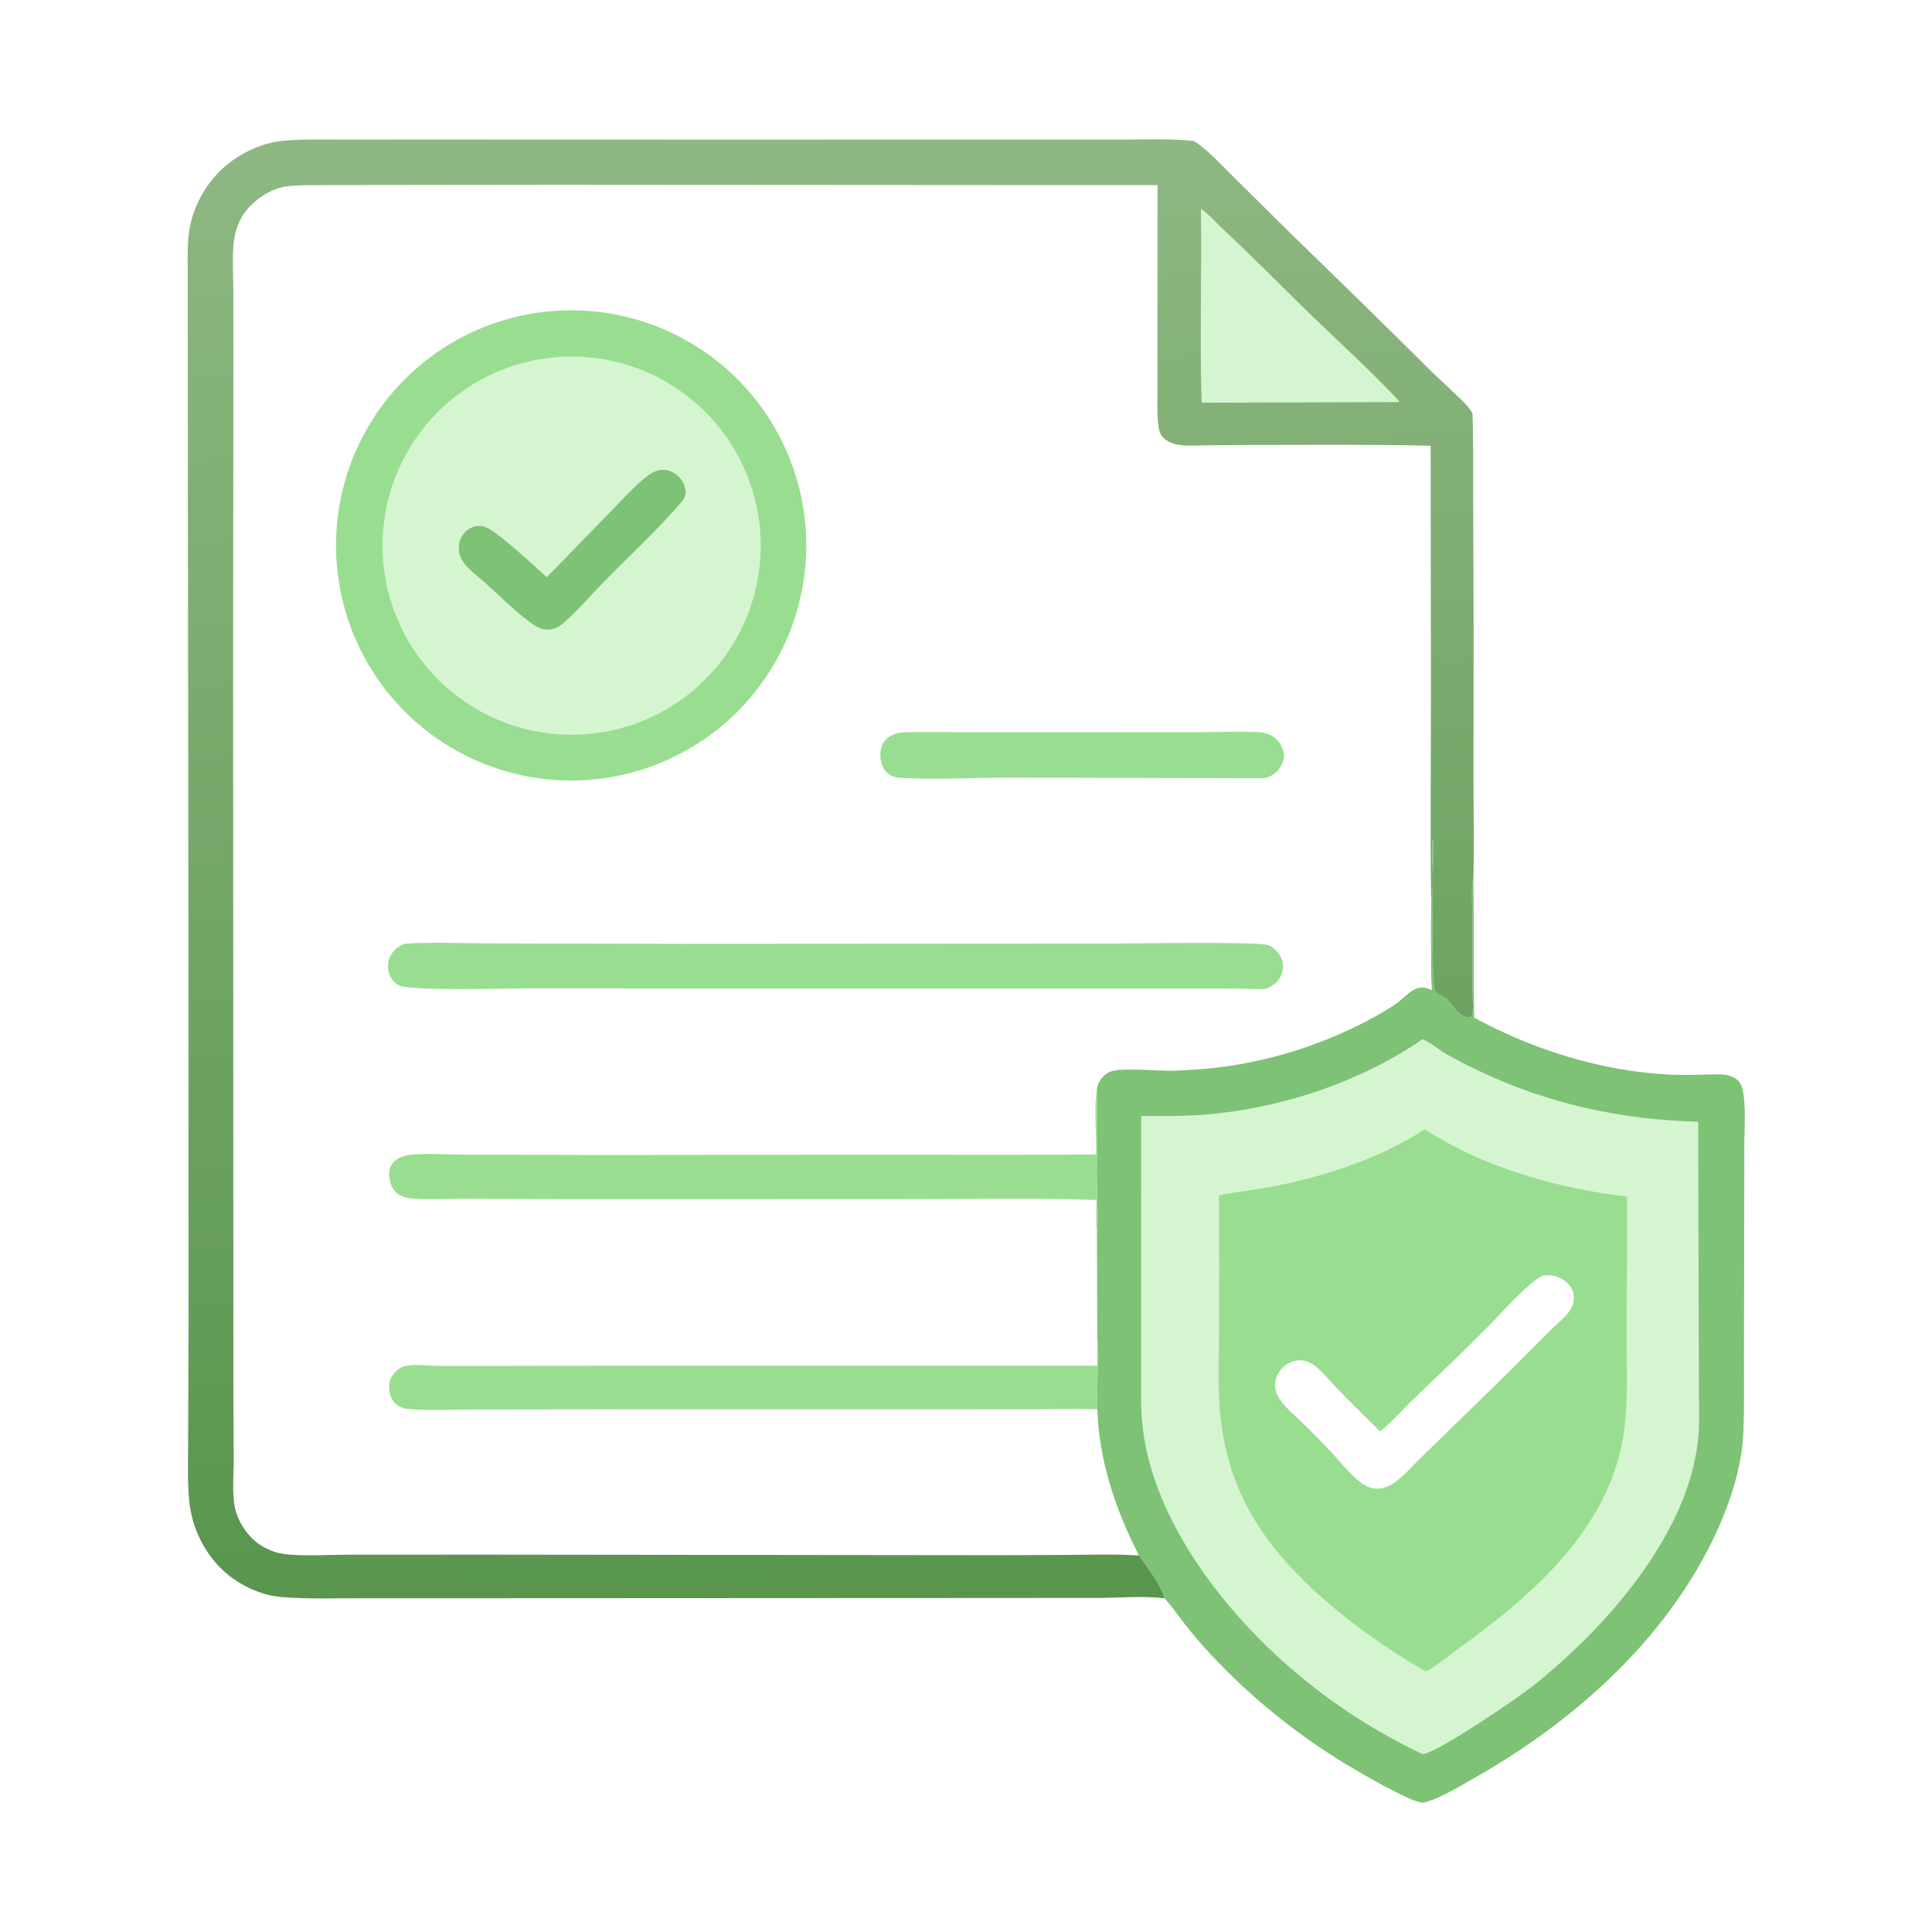
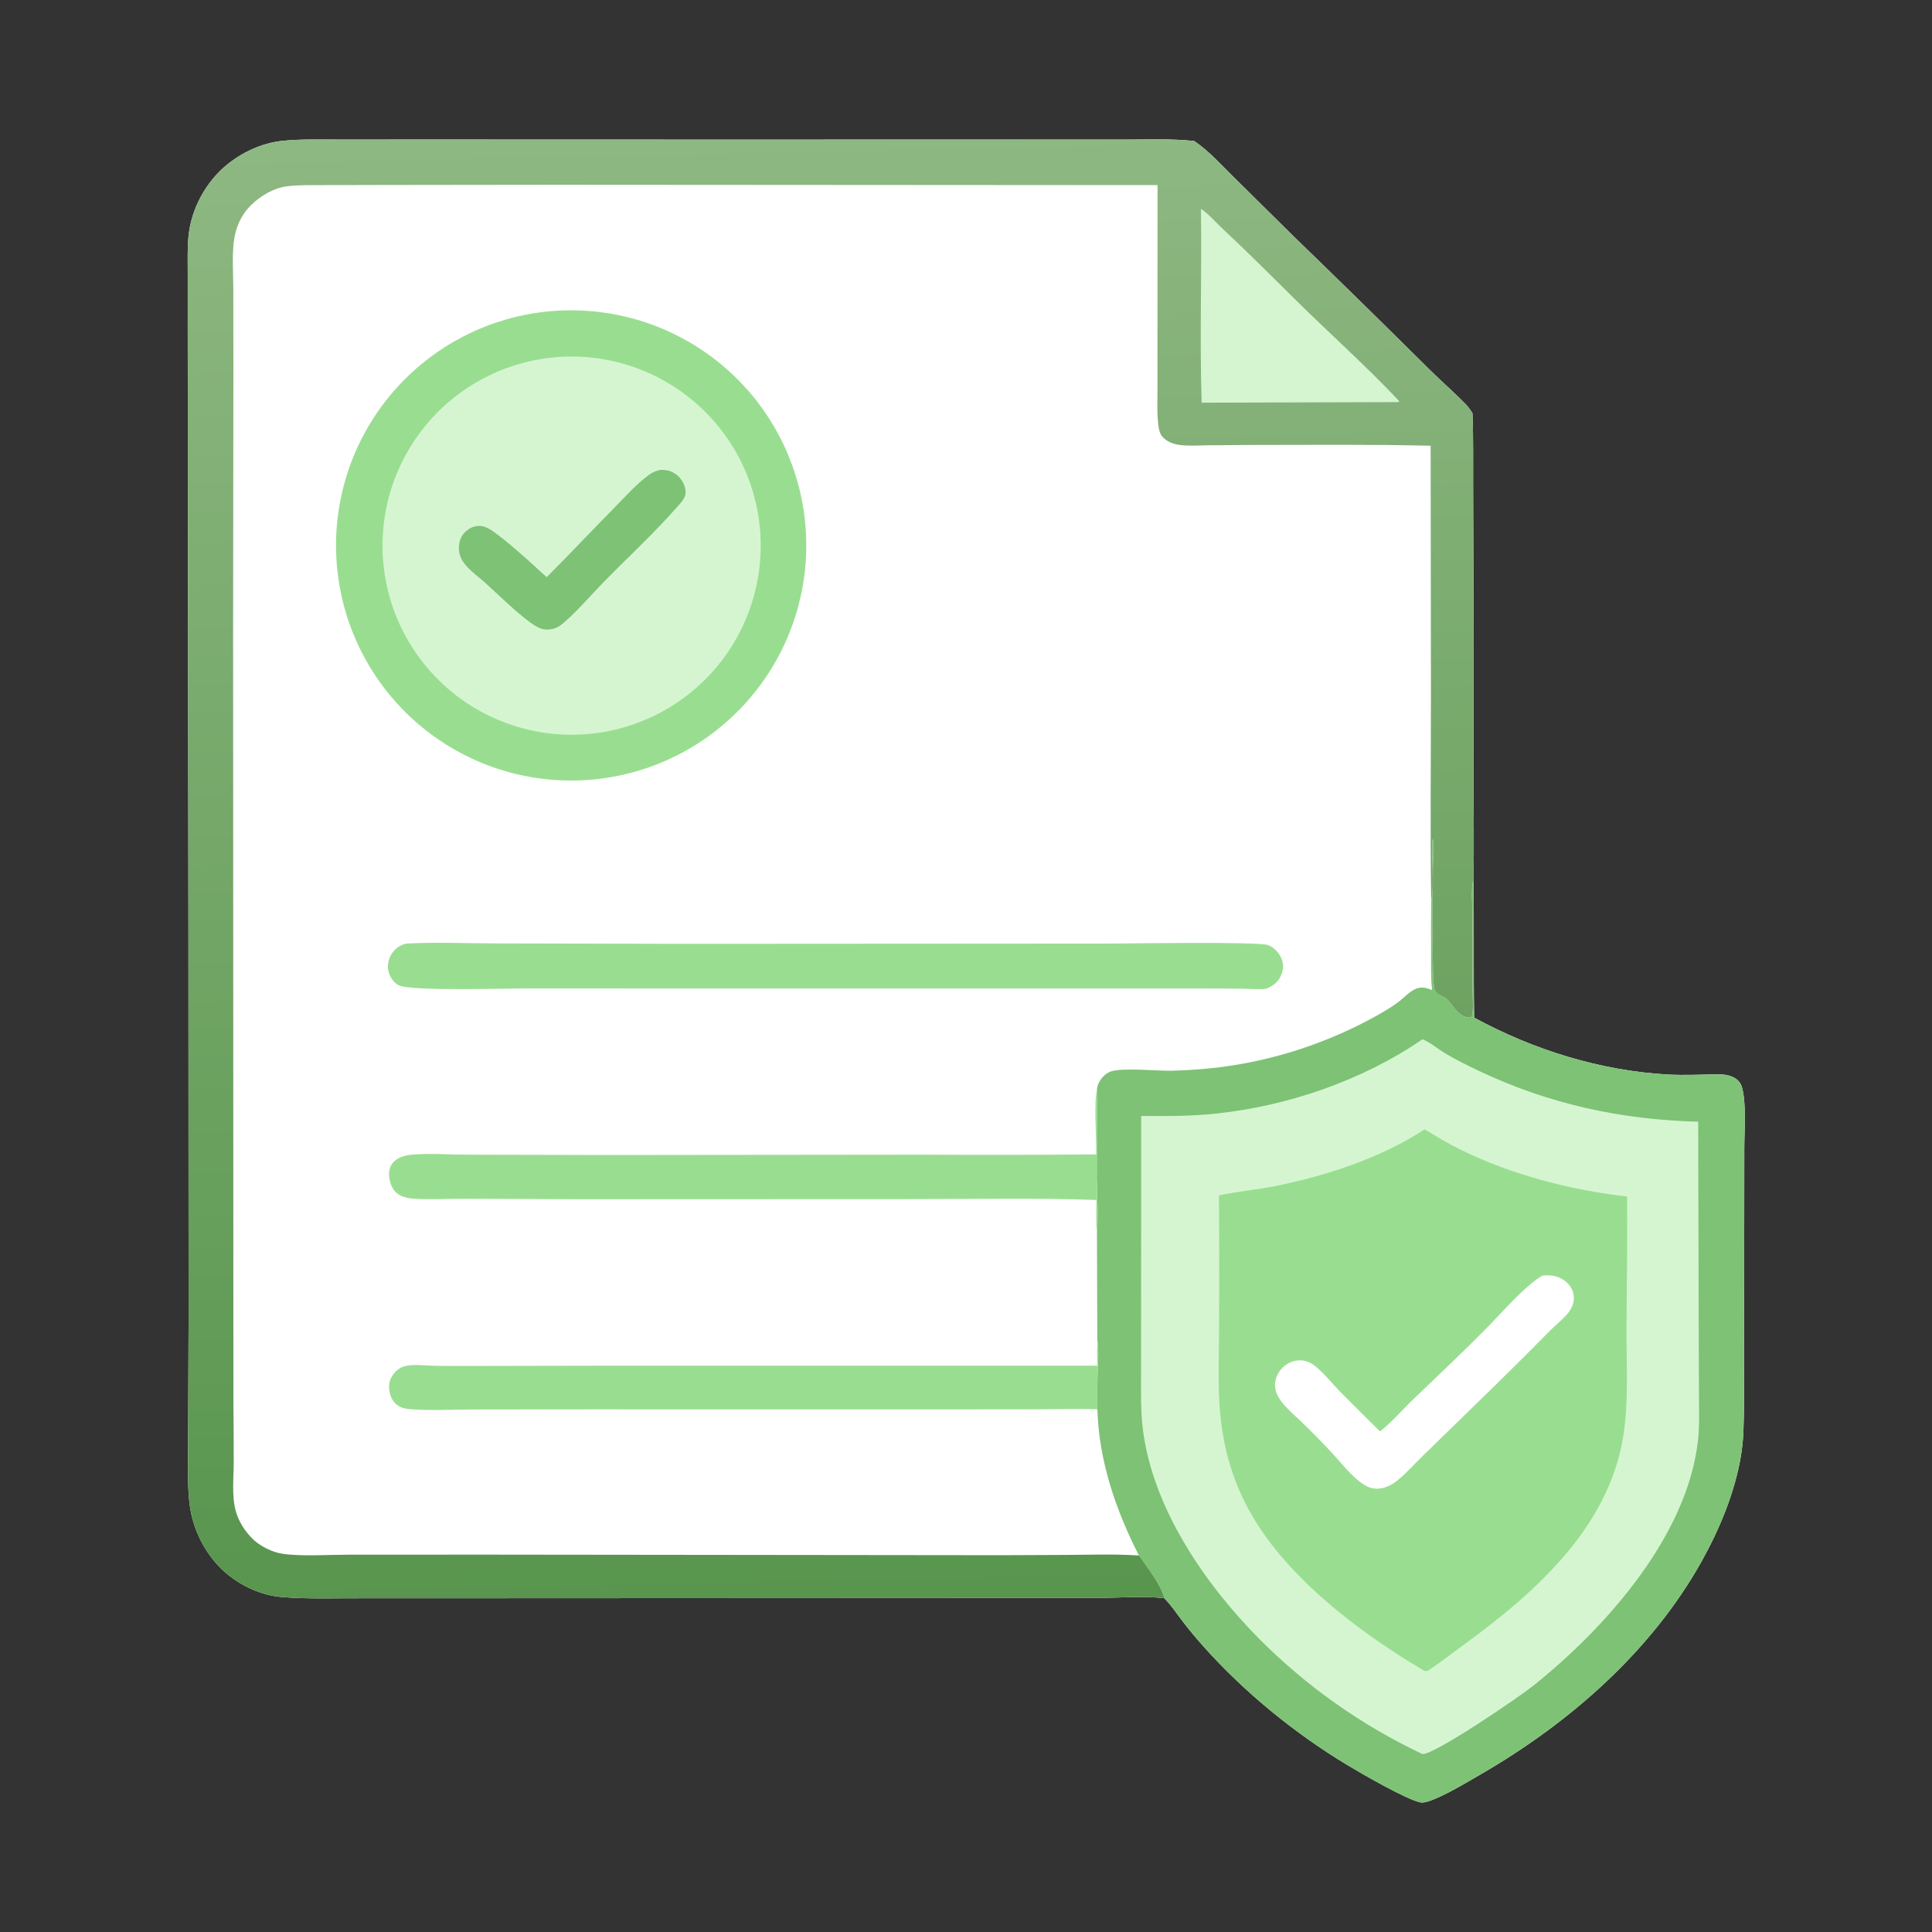
<svg xmlns="http://www.w3.org/2000/svg" width="46" height="46" viewBox="0 0 46 46" fill="none">
  <rect x="0" y="0" width="46" height="46" fill="#333333" stroke="none" />
  <g clip-path="url(#clip0_2137_179967)">
-     <path d="M0 0H46V46H0V0Z" fill="white" />
    <path d="M27.722 38.054C27.233 37.993 26.652 38.045 26.152 38.046L22.914 38.048L12.266 38.053L8.621 38.054C7.986 38.051 7.33 38.077 6.698 38.024C6.107 37.974 5.495 37.641 5.116 37.187C5.094 37.161 5.073 37.135 5.052 37.108C5.031 37.081 5.01 37.053 4.991 37.026C4.971 36.998 4.952 36.97 4.933 36.942C4.914 36.913 4.896 36.885 4.878 36.855C4.861 36.826 4.843 36.797 4.827 36.767C4.81 36.737 4.794 36.707 4.779 36.677C4.764 36.647 4.749 36.616 4.735 36.585C4.721 36.554 4.707 36.523 4.694 36.492C4.681 36.46 4.669 36.428 4.657 36.396C4.645 36.364 4.634 36.332 4.623 36.3C4.613 36.268 4.603 36.235 4.594 36.202C4.584 36.17 4.576 36.137 4.568 36.104C4.56 36.071 4.552 36.037 4.546 36.004C4.539 35.971 4.533 35.937 4.527 35.904C4.522 35.87 4.517 35.836 4.513 35.803C4.509 35.769 4.505 35.735 4.502 35.701C4.461 35.244 4.48 34.772 4.479 34.314L4.49 31.411L4.486 22.097L4.473 11.654L4.47 7.862L4.47 6.501C4.47 6.212 4.46 5.917 4.488 5.628C4.551 4.974 4.898 4.334 5.407 3.919C5.767 3.626 6.233 3.409 6.696 3.357C7.16 3.306 7.636 3.324 8.103 3.323L10.175 3.322L16.967 3.324L24.557 3.323L26.823 3.323C27.359 3.322 27.899 3.301 28.432 3.357C28.776 3.587 29.07 3.918 29.364 4.207L30.775 5.602C31.865 6.658 32.949 7.72 34.026 8.789C34.31 9.071 34.616 9.335 34.895 9.622C34.961 9.69 35.01 9.76 35.059 9.84C35.083 10.451 35.072 11.065 35.075 11.677L35.087 15.058L35.083 18.63C35.084 19.396 35.101 20.165 35.08 20.93C35.103 22.03 35.077 23.131 35.1 24.23C36.509 24.997 38.106 25.495 39.713 25.584C40.109 25.605 40.504 25.585 40.9 25.579C41.132 25.576 41.4 25.636 41.474 25.884C41.584 26.254 41.531 26.933 41.531 27.331L41.529 29.255L41.523 32.328C41.522 32.898 41.533 33.473 41.511 34.043C41.505 34.253 41.484 34.461 41.45 34.668C41.304 35.538 40.942 36.409 40.512 37.179C39.313 39.323 37.363 41.026 35.256 42.245C34.927 42.436 34.312 42.807 33.974 42.899C33.924 42.913 33.865 42.924 33.813 42.913C33.472 42.838 32.408 42.224 32.07 42.019C30.825 41.267 29.636 40.298 28.666 39.214C28.486 39.014 28.315 38.808 28.151 38.594C28.013 38.413 27.883 38.217 27.722 38.054Z" fill="white" />
    <path d="M34.076 21.459C34.157 21.054 34.078 20.416 34.109 19.973C34.162 20.124 34.118 20.419 34.118 20.584C34.118 20.981 34.078 23.392 34.159 23.57C34.225 23.714 34.355 23.699 34.454 23.795C34.595 23.933 34.7 24.16 34.904 24.215C34.953 24.228 34.994 24.237 35.041 24.213C35.094 24.036 35.061 23.777 35.061 23.589L35.06 21.811C35.059 21.548 35.024 21.23 35.072 20.973C35.074 20.959 35.078 20.944 35.08 20.93C35.103 22.03 35.077 23.131 35.1 24.23C36.509 24.997 38.106 25.495 39.713 25.584C40.109 25.605 40.504 25.585 40.9 25.579C41.132 25.576 41.4 25.636 41.474 25.884C41.584 26.254 41.531 26.933 41.531 27.331L41.529 29.255L41.523 32.328C41.522 32.898 41.533 33.473 41.511 34.043C41.505 34.253 41.484 34.461 41.45 34.668C41.304 35.538 40.942 36.409 40.512 37.179C39.313 39.323 37.363 41.026 35.256 42.245C34.927 42.435 34.312 42.807 33.974 42.899C33.924 42.913 33.865 42.924 33.813 42.913C33.472 42.838 32.408 42.224 32.07 42.019C30.825 41.267 29.636 40.298 28.666 39.214C28.486 39.014 28.315 38.808 28.151 38.594C28.013 38.413 27.883 38.217 27.722 38.054C27.651 37.744 27.307 37.303 27.118 37.036C26.565 35.956 26.163 34.778 26.128 33.555C26.127 33.299 26.123 33.043 26.131 32.787C26.139 32.488 26.169 32.179 26.126 31.883L26.118 29.36C26.153 28.924 26.116 28.47 26.113 28.033L26.119 25.916C26.124 25.887 26.132 25.857 26.142 25.829C26.19 25.695 26.308 25.562 26.444 25.512C26.712 25.415 27.56 25.5 27.896 25.494C28.268 25.484 28.64 25.457 29.011 25.415C29.176 25.394 29.341 25.369 29.505 25.341C29.67 25.312 29.833 25.28 29.996 25.243C30.159 25.207 30.321 25.166 30.482 25.122C30.642 25.078 30.802 25.03 30.961 24.978C31.119 24.926 31.276 24.87 31.432 24.81C31.588 24.751 31.742 24.688 31.895 24.621C32.048 24.554 32.199 24.483 32.349 24.409C32.498 24.335 32.645 24.257 32.791 24.176C32.958 24.081 33.127 23.982 33.281 23.868C33.416 23.768 33.544 23.619 33.697 23.55C33.844 23.484 33.953 23.516 34.098 23.573C34.063 23.279 34.074 22.977 34.073 22.681C34.07 22.273 34.071 21.866 34.076 21.459Z" fill="#7EC275" />
    <path d="M33.869 24.744C34.047 24.814 34.235 24.975 34.402 25.075C34.669 25.234 34.952 25.374 35.233 25.507C36.893 26.291 38.604 26.66 40.433 26.707L40.445 31.599L40.451 33.199C40.452 33.563 40.468 33.936 40.428 34.298C40.173 36.581 38.22 38.769 36.498 40.143C36.173 40.402 34.141 41.793 33.864 41.762C33.685 41.677 33.508 41.589 33.332 41.496C33.157 41.404 32.984 41.308 32.813 41.208C32.641 41.109 32.472 41.005 32.306 40.898C32.139 40.791 31.974 40.68 31.813 40.566C31.651 40.452 31.491 40.334 31.334 40.214C31.177 40.093 31.023 39.968 30.872 39.84C30.72 39.713 30.571 39.582 30.425 39.448C30.28 39.314 30.137 39.176 29.997 39.036C28.691 37.722 27.444 35.909 27.211 34.028C27.158 33.605 27.168 33.18 27.168 32.755L27.169 31.242L27.171 26.57C27.77 26.576 28.364 26.577 28.96 26.513C30.669 26.332 32.454 25.719 33.869 24.744Z" fill="#D5F5D1" />
    <path d="M33.919 26.89C34.197 27.054 34.472 27.223 34.761 27.366C35.987 27.972 37.384 28.332 38.74 28.489C38.751 29.563 38.73 30.637 38.727 31.71C38.725 32.54 38.78 33.395 38.646 34.215C38.292 36.383 36.539 37.932 34.858 39.156C34.593 39.349 34.334 39.554 34.063 39.737C34.006 39.776 33.983 39.796 33.914 39.783C32.917 39.197 31.866 38.449 31.044 37.635C29.808 36.412 29.136 35.154 29.032 33.391C29 32.841 29.022 32.279 29.024 31.729C29.031 30.64 29.03 29.551 29.022 28.462C29.452 28.37 29.897 28.331 30.33 28.246C31.554 28.004 32.868 27.576 33.919 26.89Z" fill="#99DE90" />
    <path d="M36.728 30.371C36.932 30.348 37.116 30.38 37.28 30.514C37.386 30.601 37.459 30.722 37.471 30.86C37.486 31.024 37.415 31.174 37.309 31.294C37.182 31.437 37.022 31.563 36.887 31.701C36.328 32.267 35.763 32.827 35.192 33.381L33.871 34.668C33.66 34.871 33.463 35.104 33.229 35.281C33.097 35.38 32.95 35.441 32.784 35.445C32.657 35.448 32.542 35.396 32.438 35.325C32.164 35.136 31.936 34.831 31.709 34.587C31.481 34.343 31.247 34.104 31.007 33.872C30.777 33.646 30.37 33.342 30.357 33.001C30.351 32.835 30.424 32.675 30.542 32.559C30.652 32.452 30.799 32.386 30.954 32.389C31.076 32.391 31.188 32.432 31.285 32.504C31.5 32.664 31.686 32.908 31.875 33.101C32.198 33.432 32.53 33.756 32.858 34.082C33.149 33.851 33.4 33.555 33.669 33.298C34.256 32.735 34.847 32.179 35.418 31.599C35.76 31.252 36.327 30.593 36.728 30.371Z" fill="white" />
    <path d="M27.722 38.054C27.233 37.993 26.652 38.045 26.152 38.046L22.914 38.048L12.266 38.053L8.621 38.054C7.986 38.051 7.33 38.077 6.698 38.024C6.107 37.974 5.495 37.641 5.116 37.187C5.094 37.161 5.073 37.135 5.052 37.108C5.031 37.081 5.01 37.053 4.991 37.026C4.971 36.998 4.952 36.97 4.933 36.942C4.914 36.913 4.896 36.885 4.878 36.855C4.861 36.826 4.843 36.797 4.827 36.767C4.81 36.737 4.794 36.707 4.779 36.677C4.764 36.647 4.749 36.616 4.735 36.585C4.721 36.554 4.707 36.523 4.694 36.492C4.681 36.46 4.669 36.428 4.657 36.396C4.645 36.364 4.634 36.332 4.623 36.3C4.613 36.268 4.603 36.235 4.594 36.202C4.584 36.17 4.576 36.137 4.568 36.104C4.56 36.071 4.552 36.037 4.546 36.004C4.539 35.971 4.533 35.937 4.527 35.904C4.522 35.87 4.517 35.836 4.513 35.803C4.509 35.769 4.505 35.735 4.502 35.701C4.461 35.244 4.48 34.772 4.479 34.314L4.49 31.411L4.486 22.097L4.473 11.654L4.47 7.862L4.47 6.501C4.47 6.212 4.46 5.917 4.488 5.628C4.551 4.974 4.898 4.334 5.407 3.919C5.767 3.626 6.233 3.409 6.696 3.357C7.16 3.306 7.636 3.324 8.103 3.323L10.175 3.322L16.967 3.324L24.557 3.323L26.824 3.323C27.359 3.322 27.899 3.301 28.432 3.357C28.776 3.587 29.07 3.918 29.364 4.207L30.775 5.602C31.865 6.658 32.949 7.72 34.026 8.789C34.31 9.071 34.616 9.335 34.895 9.622C34.961 9.69 35.01 9.76 35.059 9.84C35.083 10.451 35.072 11.065 35.075 11.677L35.087 15.058L35.083 18.63C35.084 19.396 35.101 20.165 35.08 20.93C35.078 20.944 35.074 20.959 35.072 20.973C35.024 21.23 35.059 21.548 35.06 21.812L35.061 23.589C35.061 23.778 35.094 24.036 35.041 24.213C34.994 24.237 34.953 24.228 34.904 24.215C34.7 24.16 34.595 23.933 34.454 23.795C34.355 23.699 34.225 23.714 34.159 23.57C34.078 23.392 34.118 20.981 34.118 20.584C34.118 20.419 34.162 20.124 34.109 19.973C34.078 20.416 34.157 21.054 34.076 21.459C34.051 19.806 34.07 18.151 34.07 16.498L34.063 10.613C32.657 10.579 31.246 10.593 29.84 10.594C29.479 10.595 29.117 10.598 28.756 10.602C28.538 10.605 28.305 10.623 28.088 10.594C27.934 10.573 27.791 10.519 27.682 10.405C27.597 10.316 27.582 10.153 27.57 10.033C27.547 9.787 27.559 9.533 27.559 9.287L27.559 8.09L27.561 4.408L13.235 4.399L9.017 4.404L7.695 4.408C7.41 4.41 7.111 4.4 6.828 4.436C6.512 4.477 6.195 4.667 5.971 4.891C5.724 5.138 5.596 5.452 5.562 5.796C5.527 6.144 5.553 6.516 5.555 6.866L5.557 8.792L5.55 15.092L5.557 33.307C5.562 33.8 5.565 34.293 5.565 34.786C5.566 35.156 5.515 35.608 5.61 35.965C5.679 36.221 5.826 36.453 6.014 36.639C6.194 36.816 6.479 36.958 6.73 36.995C7.168 37.061 7.853 37.016 8.315 37.016L11.622 37.015L22.393 37.027C23.379 37.031 24.364 37.029 25.349 37.022C25.936 37.02 26.533 36.996 27.118 37.036C27.307 37.304 27.651 37.744 27.722 38.054Z" fill="url(#paint0_linear_2137_179967)" />
    <path d="M28.594 4.974C28.763 5.076 28.927 5.276 29.075 5.413C29.697 5.993 30.296 6.596 30.902 7.193C31.703 7.983 32.546 8.732 33.316 9.552L33.301 9.574L28.61 9.588C28.562 8.053 28.617 6.51 28.594 4.974Z" fill="#D5F5D1" />
    <path d="M26.119 25.916L26.113 28.033C26.116 28.47 26.153 28.924 26.118 29.36C26.09 29.104 26.107 28.829 26.106 28.571C24.678 28.519 23.238 28.55 21.808 28.55L13.839 28.553L11.06 28.542C10.664 28.54 10.255 28.566 9.86 28.541C9.722 28.532 9.576 28.505 9.463 28.42C9.334 28.324 9.279 28.156 9.265 28.001C9.253 27.878 9.284 27.758 9.371 27.667C9.486 27.545 9.66 27.504 9.821 27.49C10.225 27.455 10.723 27.492 11.141 27.492L14.377 27.5L21.982 27.492C23.355 27.5 24.728 27.498 26.101 27.485C26.107 27.058 26.042 26.298 26.119 25.916Z" fill="#99DE90" />
    <path d="M26.126 31.883C26.169 32.179 26.139 32.488 26.131 32.786C26.123 33.043 26.128 33.299 26.128 33.555C25.639 33.537 25.145 33.554 24.656 33.555L22.091 33.557L14.038 33.556L11.201 33.56C10.725 33.561 10.227 33.59 9.754 33.551C9.633 33.541 9.522 33.512 9.43 33.431C9.314 33.33 9.265 33.166 9.264 33.017C9.263 32.87 9.324 32.753 9.427 32.651C9.529 32.55 9.633 32.517 9.775 32.505C9.956 32.491 10.146 32.512 10.328 32.518C10.566 32.525 10.805 32.523 11.043 32.523L14.127 32.517L26.125 32.516C26.122 32.305 26.122 32.094 26.126 31.883Z" fill="#99DE90" />
    <path d="M13.138 7.407C13.229 7.399 13.321 7.394 13.413 7.391C13.505 7.388 13.596 7.387 13.688 7.389C13.78 7.39 13.871 7.394 13.963 7.4C14.055 7.406 14.146 7.414 14.237 7.424C14.328 7.435 14.419 7.448 14.51 7.462C14.6 7.477 14.69 7.495 14.78 7.514C14.87 7.533 14.959 7.555 15.048 7.579C15.136 7.602 15.224 7.628 15.312 7.656C15.399 7.684 15.486 7.715 15.572 7.747C15.658 7.779 15.742 7.814 15.827 7.85C15.911 7.887 15.994 7.925 16.076 7.966C16.159 8.007 16.24 8.049 16.32 8.094C16.4 8.138 16.479 8.185 16.557 8.233C16.635 8.282 16.712 8.332 16.787 8.385C16.863 8.437 16.937 8.491 17.01 8.547C17.082 8.603 17.154 8.66 17.224 8.72C17.294 8.779 17.362 8.84 17.429 8.903C17.496 8.966 17.561 9.03 17.625 9.096C17.689 9.162 17.751 9.23 17.811 9.299C17.872 9.368 17.93 9.438 17.988 9.51C18.044 9.582 18.1 9.656 18.153 9.73C18.206 9.805 18.258 9.881 18.308 9.958C18.357 10.035 18.405 10.114 18.451 10.193C18.496 10.273 18.54 10.353 18.582 10.435C18.624 10.517 18.664 10.599 18.701 10.683C18.739 10.767 18.775 10.851 18.808 10.937C18.842 11.022 18.873 11.108 18.903 11.195C18.932 11.282 18.959 11.37 18.985 11.458C19.009 11.546 19.032 11.635 19.053 11.725C19.074 11.814 19.092 11.904 19.108 11.994C19.125 12.084 19.139 12.175 19.151 12.266C19.162 12.357 19.172 12.448 19.179 12.54C19.187 12.631 19.192 12.723 19.194 12.815C19.197 12.906 19.198 12.998 19.196 13.09C19.194 13.182 19.19 13.273 19.184 13.365C19.178 13.456 19.17 13.548 19.159 13.639C19.148 13.73 19.135 13.821 19.12 13.911C19.105 14.002 19.087 14.092 19.068 14.182C19.048 14.271 19.026 14.36 19.003 14.449C18.979 14.537 18.952 14.626 18.924 14.713C18.896 14.8 18.865 14.887 18.833 14.972C18.8 15.058 18.766 15.143 18.729 15.227C18.692 15.311 18.653 15.395 18.613 15.477C18.572 15.559 18.529 15.64 18.484 15.72C18.439 15.8 18.392 15.879 18.344 15.957C18.295 16.035 18.244 16.111 18.192 16.186C18.14 16.262 18.085 16.336 18.029 16.408C17.973 16.481 17.915 16.552 17.856 16.622C17.796 16.692 17.735 16.76 17.672 16.827C17.609 16.894 17.544 16.959 17.478 17.022C17.412 17.086 17.344 17.148 17.275 17.208C17.206 17.268 17.135 17.327 17.063 17.384C16.991 17.441 16.918 17.495 16.843 17.549C16.768 17.602 16.692 17.653 16.615 17.703C16.537 17.752 16.459 17.8 16.379 17.845C16.299 17.891 16.219 17.934 16.137 17.976C16.055 18.017 15.972 18.057 15.889 18.095C15.805 18.132 15.72 18.168 15.635 18.201C15.549 18.234 15.463 18.266 15.376 18.295C15.289 18.324 15.201 18.351 15.113 18.376C15.025 18.401 14.936 18.423 14.846 18.444C14.757 18.464 14.667 18.482 14.576 18.498C14.486 18.514 14.396 18.528 14.304 18.54C14.213 18.551 14.122 18.561 14.031 18.568C13.939 18.575 13.848 18.58 13.757 18.582C13.665 18.585 13.574 18.585 13.482 18.583C13.391 18.581 13.3 18.577 13.208 18.571C13.117 18.564 13.026 18.556 12.935 18.545C12.844 18.534 12.754 18.521 12.664 18.506C12.573 18.49 12.484 18.473 12.394 18.453C12.305 18.434 12.216 18.412 12.128 18.388C12.04 18.364 11.952 18.337 11.865 18.309C11.778 18.281 11.692 18.25 11.607 18.218C11.521 18.185 11.436 18.151 11.353 18.114C11.269 18.077 11.186 18.039 11.104 17.998C11.022 17.957 10.941 17.914 10.862 17.87C10.782 17.825 10.703 17.778 10.626 17.73C10.548 17.681 10.472 17.631 10.397 17.578C10.322 17.526 10.248 17.472 10.176 17.416C10.103 17.36 10.032 17.302 9.963 17.243C9.893 17.183 9.825 17.122 9.759 17.06C9.692 16.997 9.627 16.933 9.564 16.867C9.5 16.801 9.439 16.733 9.379 16.664C9.318 16.595 9.26 16.525 9.203 16.453C9.147 16.381 9.092 16.308 9.039 16.234C8.986 16.159 8.935 16.084 8.885 16.006C8.836 15.93 8.788 15.851 8.743 15.772C8.697 15.693 8.654 15.612 8.612 15.531C8.571 15.449 8.531 15.367 8.494 15.283C8.456 15.2 8.421 15.116 8.387 15.031C8.354 14.945 8.322 14.86 8.293 14.773C8.264 14.686 8.237 14.599 8.212 14.511C8.187 14.423 8.164 14.334 8.144 14.245C8.123 14.156 8.105 14.066 8.089 13.976C8.073 13.886 8.059 13.796 8.047 13.705C8.035 13.614 8.026 13.524 8.018 13.432C8.011 13.341 8.006 13.25 8.003 13.159C8 13.067 8 12.976 8.001 12.884C8.003 12.793 8.007 12.701 8.013 12.61C8.019 12.519 8.028 12.428 8.038 12.337C8.049 12.246 8.062 12.155 8.077 12.065C8.092 11.975 8.109 11.885 8.129 11.796C8.148 11.707 8.17 11.618 8.193 11.529C8.217 11.441 8.243 11.353 8.271 11.266C8.299 11.179 8.33 11.093 8.362 11.007C8.394 10.922 8.429 10.837 8.465 10.753C8.502 10.669 8.54 10.586 8.581 10.504C8.621 10.422 8.664 10.341 8.708 10.262C8.753 10.182 8.799 10.103 8.848 10.025C8.896 9.948 8.946 9.871 8.998 9.796C9.05 9.721 9.104 9.647 9.16 9.575C9.216 9.502 9.273 9.431 9.333 9.361C9.392 9.291 9.453 9.223 9.515 9.157C9.578 9.09 9.642 9.025 9.708 8.961C9.774 8.898 9.841 8.836 9.91 8.775C9.978 8.715 10.049 8.657 10.12 8.6C10.192 8.543 10.265 8.488 10.339 8.435C10.414 8.381 10.489 8.33 10.566 8.28C10.643 8.231 10.721 8.183 10.8 8.137C10.88 8.092 10.96 8.048 11.041 8.006C11.123 7.964 11.205 7.925 11.288 7.887C11.372 7.849 11.456 7.813 11.541 7.78C11.626 7.746 11.712 7.715 11.798 7.685C11.885 7.656 11.972 7.629 12.06 7.603C12.148 7.578 12.237 7.555 12.326 7.534C12.415 7.514 12.504 7.495 12.594 7.479C12.684 7.462 12.775 7.448 12.865 7.436C12.956 7.424 13.047 7.414 13.138 7.407Z" fill="#99DE90" />
    <path d="M13.225 8.506C13.299 8.499 13.372 8.495 13.446 8.492C13.52 8.49 13.593 8.489 13.667 8.49C13.741 8.491 13.815 8.493 13.888 8.498C13.962 8.502 14.035 8.509 14.108 8.517C14.182 8.525 14.255 8.535 14.328 8.547C14.4 8.559 14.473 8.572 14.545 8.587C14.617 8.603 14.689 8.62 14.76 8.639C14.831 8.658 14.902 8.678 14.973 8.7C15.043 8.723 15.113 8.747 15.182 8.773C15.251 8.798 15.319 8.826 15.387 8.855C15.455 8.884 15.522 8.915 15.588 8.947C15.654 8.979 15.72 9.013 15.784 9.049C15.849 9.085 15.912 9.122 15.975 9.161C16.038 9.199 16.099 9.24 16.16 9.281C16.221 9.323 16.281 9.366 16.339 9.411C16.398 9.456 16.456 9.502 16.512 9.549C16.568 9.597 16.623 9.646 16.677 9.696C16.731 9.746 16.784 9.798 16.836 9.851C16.887 9.903 16.937 9.957 16.986 10.013C17.035 10.068 17.082 10.124 17.128 10.182C17.174 10.24 17.219 10.299 17.262 10.358C17.305 10.418 17.347 10.479 17.387 10.541C17.427 10.603 17.465 10.665 17.503 10.729C17.54 10.793 17.575 10.858 17.609 10.923C17.643 10.989 17.675 11.055 17.706 11.122C17.736 11.189 17.765 11.257 17.793 11.325C17.82 11.394 17.845 11.463 17.869 11.533C17.893 11.602 17.915 11.673 17.936 11.744C17.956 11.815 17.975 11.886 17.992 11.958C18.009 12.029 18.024 12.101 18.037 12.174C18.051 12.246 18.062 12.319 18.072 12.392C18.082 12.466 18.09 12.539 18.096 12.612C18.102 12.686 18.107 12.759 18.109 12.833C18.112 12.907 18.113 12.98 18.112 13.054C18.111 13.128 18.108 13.201 18.103 13.275C18.099 13.349 18.092 13.422 18.084 13.495C18.076 13.569 18.066 13.642 18.054 13.714C18.042 13.787 18.028 13.86 18.013 13.932C17.997 14.004 17.98 14.076 17.961 14.147C17.942 14.218 17.922 14.289 17.899 14.359C17.877 14.429 17.853 14.499 17.827 14.568C17.801 14.637 17.774 14.706 17.744 14.773C17.715 14.841 17.684 14.908 17.652 14.974C17.619 15.04 17.585 15.106 17.55 15.17C17.514 15.235 17.477 15.298 17.438 15.361C17.399 15.424 17.359 15.486 17.317 15.546C17.275 15.607 17.232 15.667 17.187 15.725C17.142 15.784 17.096 15.841 17.049 15.898C17.001 15.954 16.952 16.009 16.902 16.063C16.851 16.117 16.8 16.169 16.747 16.221C16.694 16.272 16.64 16.322 16.585 16.371C16.529 16.42 16.473 16.467 16.415 16.513C16.357 16.559 16.299 16.603 16.239 16.646C16.179 16.689 16.118 16.731 16.056 16.771C15.994 16.811 15.931 16.85 15.867 16.887C15.804 16.924 15.739 16.959 15.674 16.993C15.608 17.027 15.542 17.059 15.475 17.089C15.407 17.12 15.34 17.149 15.271 17.176C15.203 17.203 15.133 17.229 15.064 17.253C14.994 17.276 14.924 17.298 14.853 17.319C14.782 17.339 14.71 17.358 14.639 17.375C14.567 17.391 14.495 17.407 14.422 17.42C14.35 17.433 14.277 17.445 14.204 17.454C14.131 17.464 14.057 17.472 13.984 17.478C13.911 17.484 13.837 17.488 13.763 17.491C13.69 17.494 13.616 17.494 13.543 17.493C13.469 17.492 13.395 17.489 13.322 17.484C13.248 17.48 13.175 17.473 13.102 17.465C13.029 17.457 12.956 17.447 12.883 17.435C12.811 17.423 12.738 17.409 12.666 17.394C12.594 17.378 12.523 17.361 12.452 17.342C12.38 17.323 12.31 17.302 12.24 17.28C12.17 17.258 12.1 17.234 12.031 17.208C11.962 17.182 11.894 17.154 11.826 17.125C11.759 17.096 11.692 17.065 11.626 17.033C11.56 17 11.494 16.966 11.43 16.931C11.366 16.895 11.302 16.858 11.239 16.819C11.177 16.78 11.115 16.74 11.055 16.698C10.994 16.656 10.934 16.613 10.876 16.569C10.817 16.524 10.76 16.478 10.704 16.43C10.648 16.383 10.592 16.334 10.539 16.284C10.485 16.233 10.432 16.182 10.381 16.129C10.33 16.076 10.28 16.022 10.231 15.967C10.182 15.912 10.135 15.855 10.089 15.798C10.043 15.74 9.999 15.681 9.956 15.622C9.913 15.562 9.871 15.501 9.831 15.439C9.791 15.377 9.753 15.315 9.716 15.251C9.679 15.187 9.643 15.123 9.61 15.057C9.576 14.992 9.544 14.926 9.513 14.859C9.483 14.792 9.454 14.724 9.427 14.656C9.399 14.587 9.374 14.518 9.35 14.449C9.326 14.379 9.304 14.309 9.284 14.238C9.263 14.167 9.245 14.096 9.228 14.024C9.211 13.953 9.196 13.881 9.182 13.808C9.169 13.736 9.157 13.663 9.148 13.59C9.138 13.517 9.13 13.444 9.124 13.371C9.117 13.297 9.113 13.224 9.11 13.15C9.108 13.077 9.107 13.003 9.108 12.93C9.109 12.856 9.112 12.782 9.117 12.709C9.121 12.635 9.128 12.562 9.136 12.489C9.144 12.416 9.154 12.343 9.166 12.27C9.178 12.197 9.191 12.125 9.207 12.053C9.222 11.981 9.239 11.909 9.258 11.838C9.277 11.767 9.297 11.697 9.32 11.626C9.342 11.556 9.366 11.487 9.392 11.418C9.417 11.349 9.445 11.28 9.474 11.213C9.503 11.145 9.534 11.078 9.566 11.012C9.599 10.946 9.633 10.881 9.668 10.816C9.704 10.752 9.741 10.688 9.78 10.626C9.818 10.563 9.858 10.501 9.9 10.441C9.942 10.38 9.985 10.32 10.03 10.262C10.074 10.203 10.12 10.146 10.168 10.089C10.215 10.033 10.264 9.978 10.314 9.924C10.364 9.87 10.416 9.818 10.469 9.766C10.521 9.715 10.575 9.665 10.63 9.616C10.686 9.567 10.742 9.52 10.8 9.474C10.857 9.428 10.916 9.384 10.975 9.341C11.035 9.297 11.096 9.256 11.158 9.216C11.219 9.176 11.282 9.137 11.346 9.1C11.409 9.063 11.474 9.028 11.539 8.994C11.605 8.96 11.671 8.928 11.738 8.897C11.805 8.866 11.872 8.837 11.941 8.81C12.009 8.783 12.078 8.757 12.148 8.733C12.217 8.709 12.287 8.687 12.358 8.667C12.429 8.646 12.5 8.628 12.572 8.611C12.643 8.594 12.715 8.578 12.788 8.565C12.86 8.552 12.933 8.54 13.006 8.53C13.079 8.52 13.152 8.512 13.225 8.506Z" fill="#D5F5D1" />
    <path d="M15.721 11.187C15.869 11.183 15.992 11.211 16.111 11.304C16.229 11.396 16.311 11.546 16.324 11.695C16.337 11.851 16.219 11.961 16.124 12.069C15.581 12.687 14.964 13.257 14.387 13.844C14.1 14.136 13.644 14.665 13.338 14.894C13.251 14.959 13.147 14.986 13.04 14.99C12.931 14.995 12.831 14.953 12.74 14.897C12.39 14.683 11.832 14.124 11.499 13.829C11.277 13.638 10.955 13.424 10.929 13.109C10.916 12.953 10.946 12.811 11.051 12.692C11.14 12.591 11.27 12.523 11.406 12.521C11.495 12.52 11.57 12.548 11.646 12.592C11.977 12.784 12.703 13.455 13.016 13.743C13.558 13.2 14.084 12.641 14.622 12.095C14.883 11.831 15.145 11.531 15.445 11.311C15.534 11.246 15.614 11.214 15.721 11.187Z" fill="#7EC275" />
    <path d="M9.661 22.467C10.365 22.427 11.089 22.462 11.794 22.462L16.273 22.472L26.396 22.466C26.843 22.466 29.962 22.415 30.191 22.502C30.332 22.556 30.452 22.681 30.51 22.819C30.565 22.949 30.562 23.071 30.51 23.201C30.438 23.385 30.321 23.465 30.145 23.544C29.962 23.562 29.765 23.543 29.58 23.541C29.246 23.537 28.912 23.535 28.578 23.535L24.777 23.535L12.491 23.534C11.97 23.535 9.818 23.6 9.506 23.464C9.389 23.413 9.299 23.285 9.26 23.167C9.214 23.022 9.237 22.861 9.313 22.731C9.394 22.592 9.509 22.511 9.661 22.467Z" fill="#99DE90" />
-     <path d="M21.45 17.439C21.989 17.416 22.535 17.434 23.075 17.435L25.972 17.433L28.596 17.432C29.039 17.432 29.491 17.41 29.933 17.432C30.045 17.438 30.155 17.453 30.256 17.505C30.409 17.584 30.515 17.73 30.558 17.895C30.591 18.024 30.555 18.155 30.484 18.264C30.384 18.417 30.27 18.489 30.096 18.53L24.096 18.516C23.242 18.513 22.372 18.565 21.52 18.525C21.41 18.52 21.295 18.511 21.198 18.455C21.078 18.386 21.008 18.272 20.979 18.138C20.948 17.997 20.951 17.797 21.036 17.675C21.131 17.537 21.289 17.464 21.45 17.439Z" fill="#99DE90" />
  </g>
  <defs>
    <linearGradient id="paint0_linear_2137_179967" x1="20.078" y1="38.135" x2="19.367" y2="3.11" gradientUnits="userSpaceOnUse">
      <stop stop-color="#58954D" />
      <stop offset="1" stop-color="#8EB882" />
    </linearGradient>
    <clipPath id="clip0_2137_179967">
      <rect width="46" height="46" fill="white" />
    </clipPath>
  </defs>
</svg>